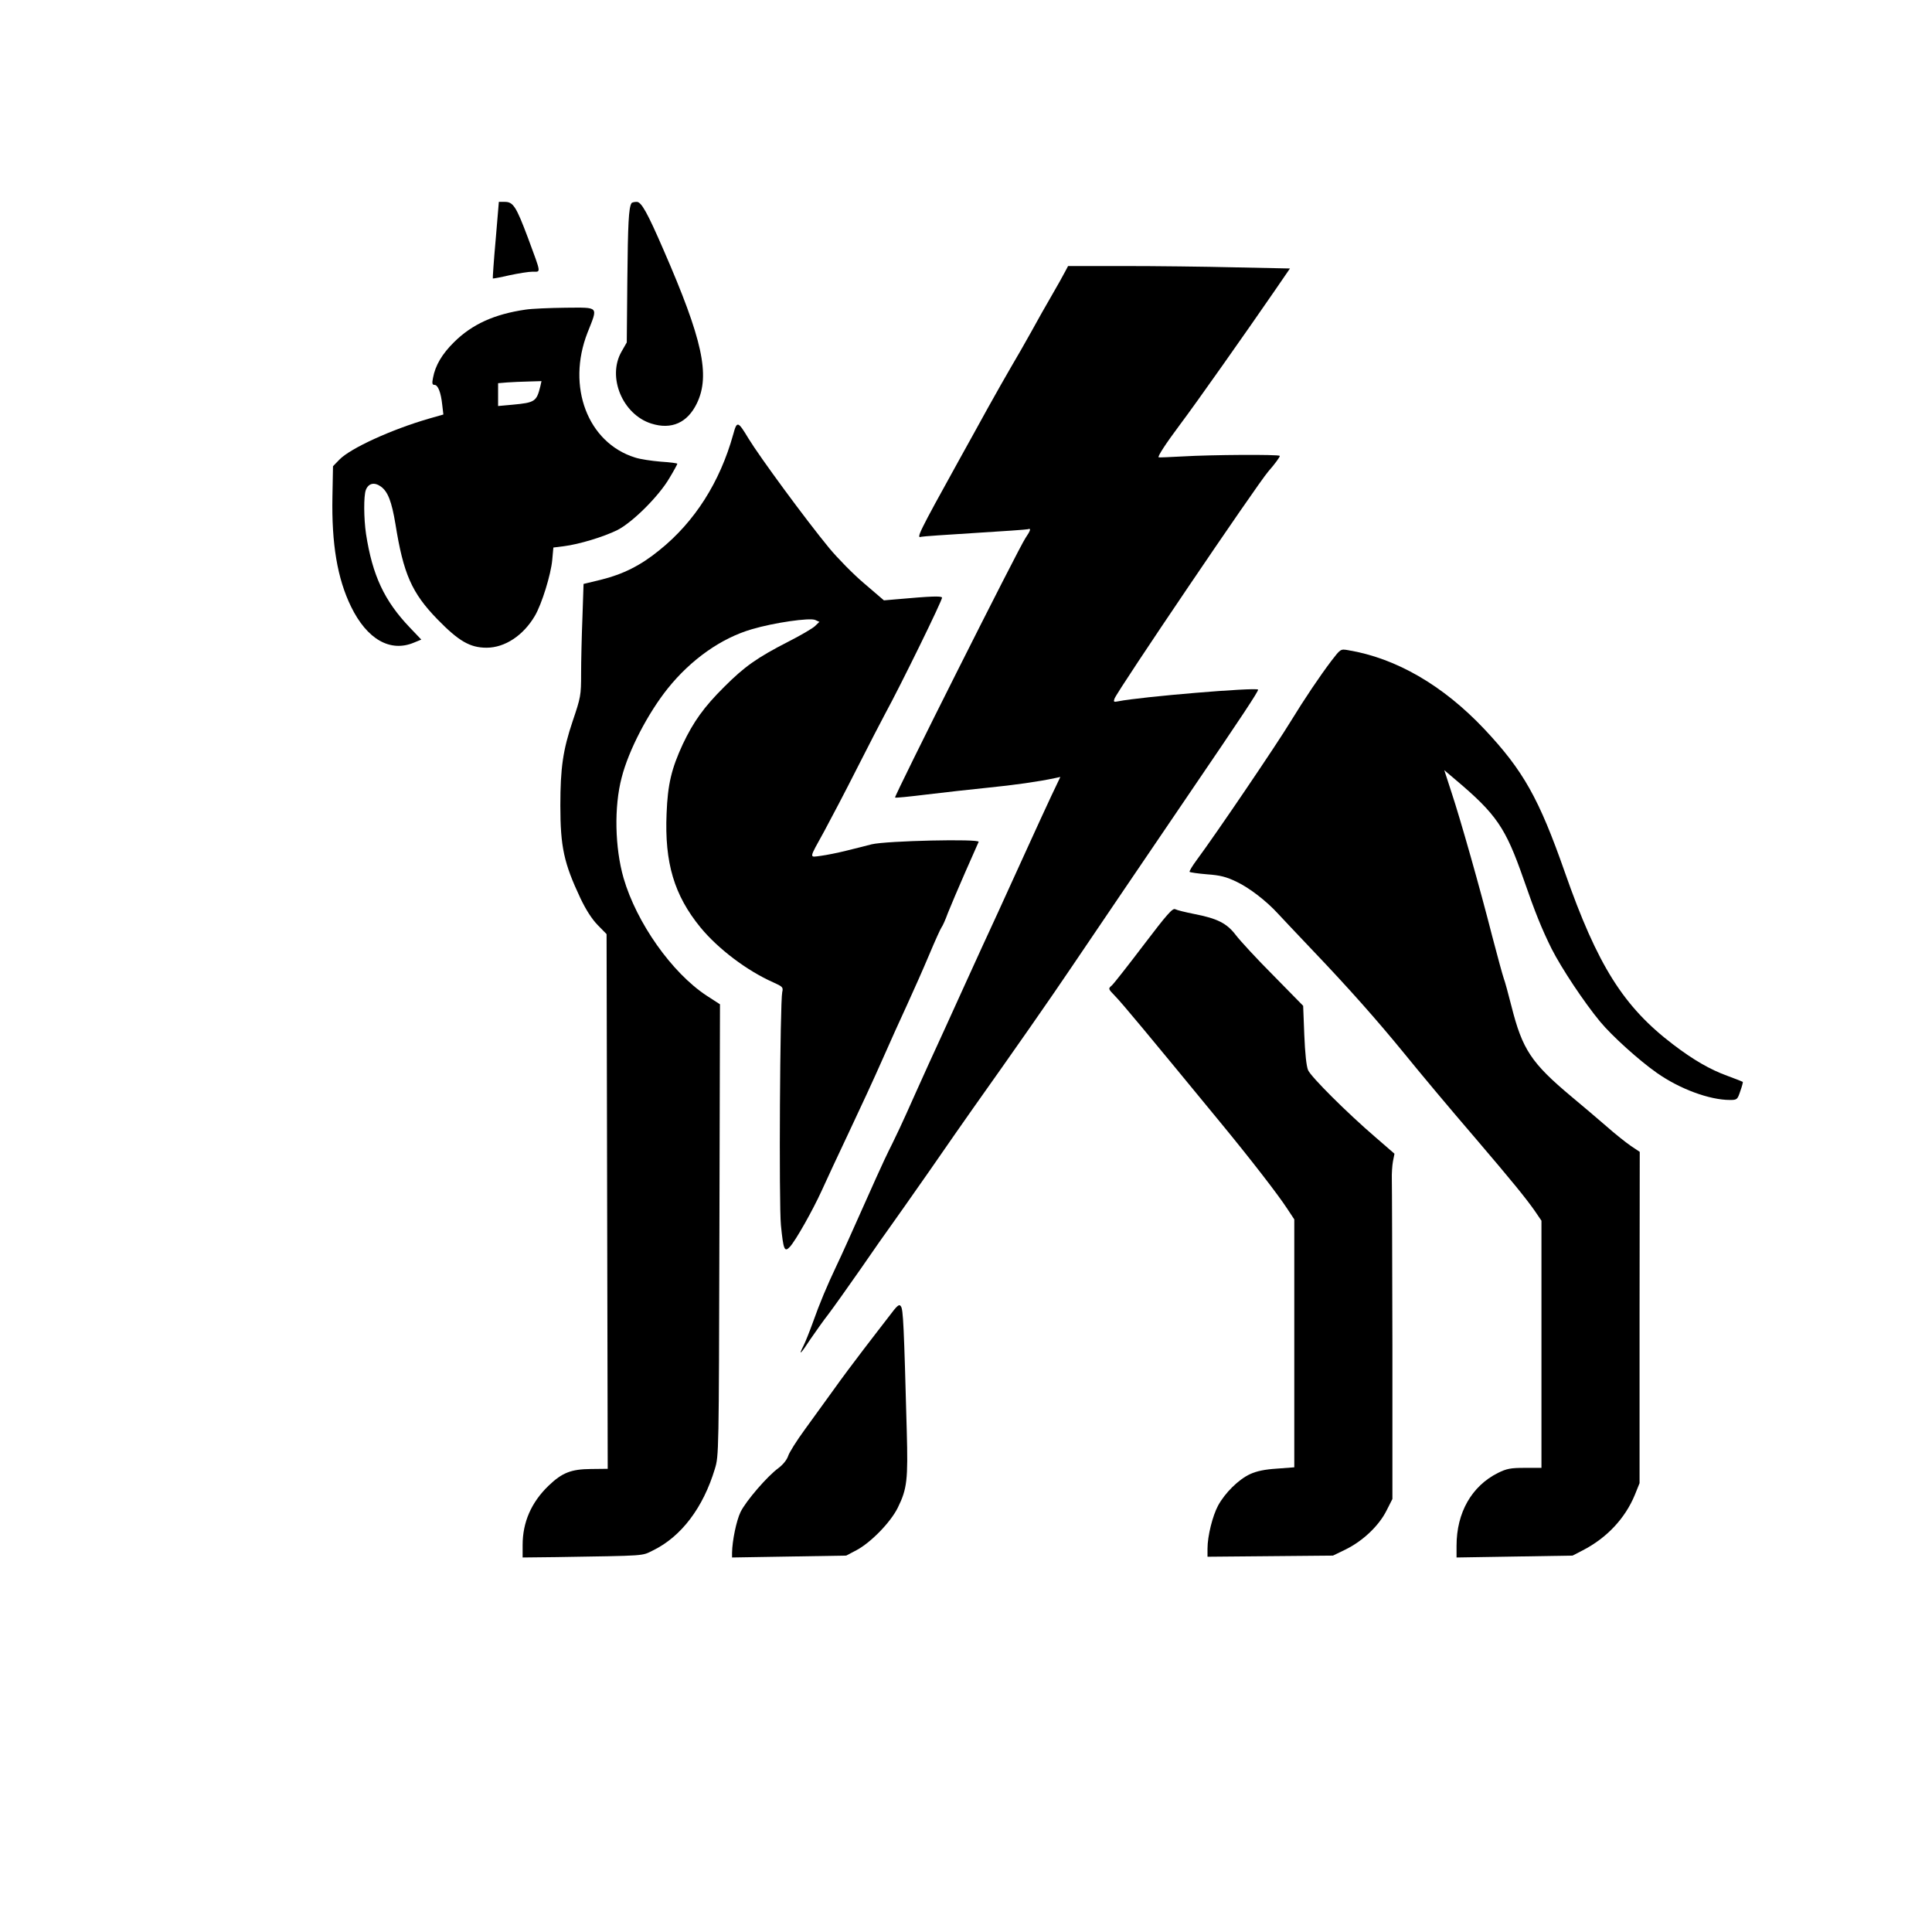
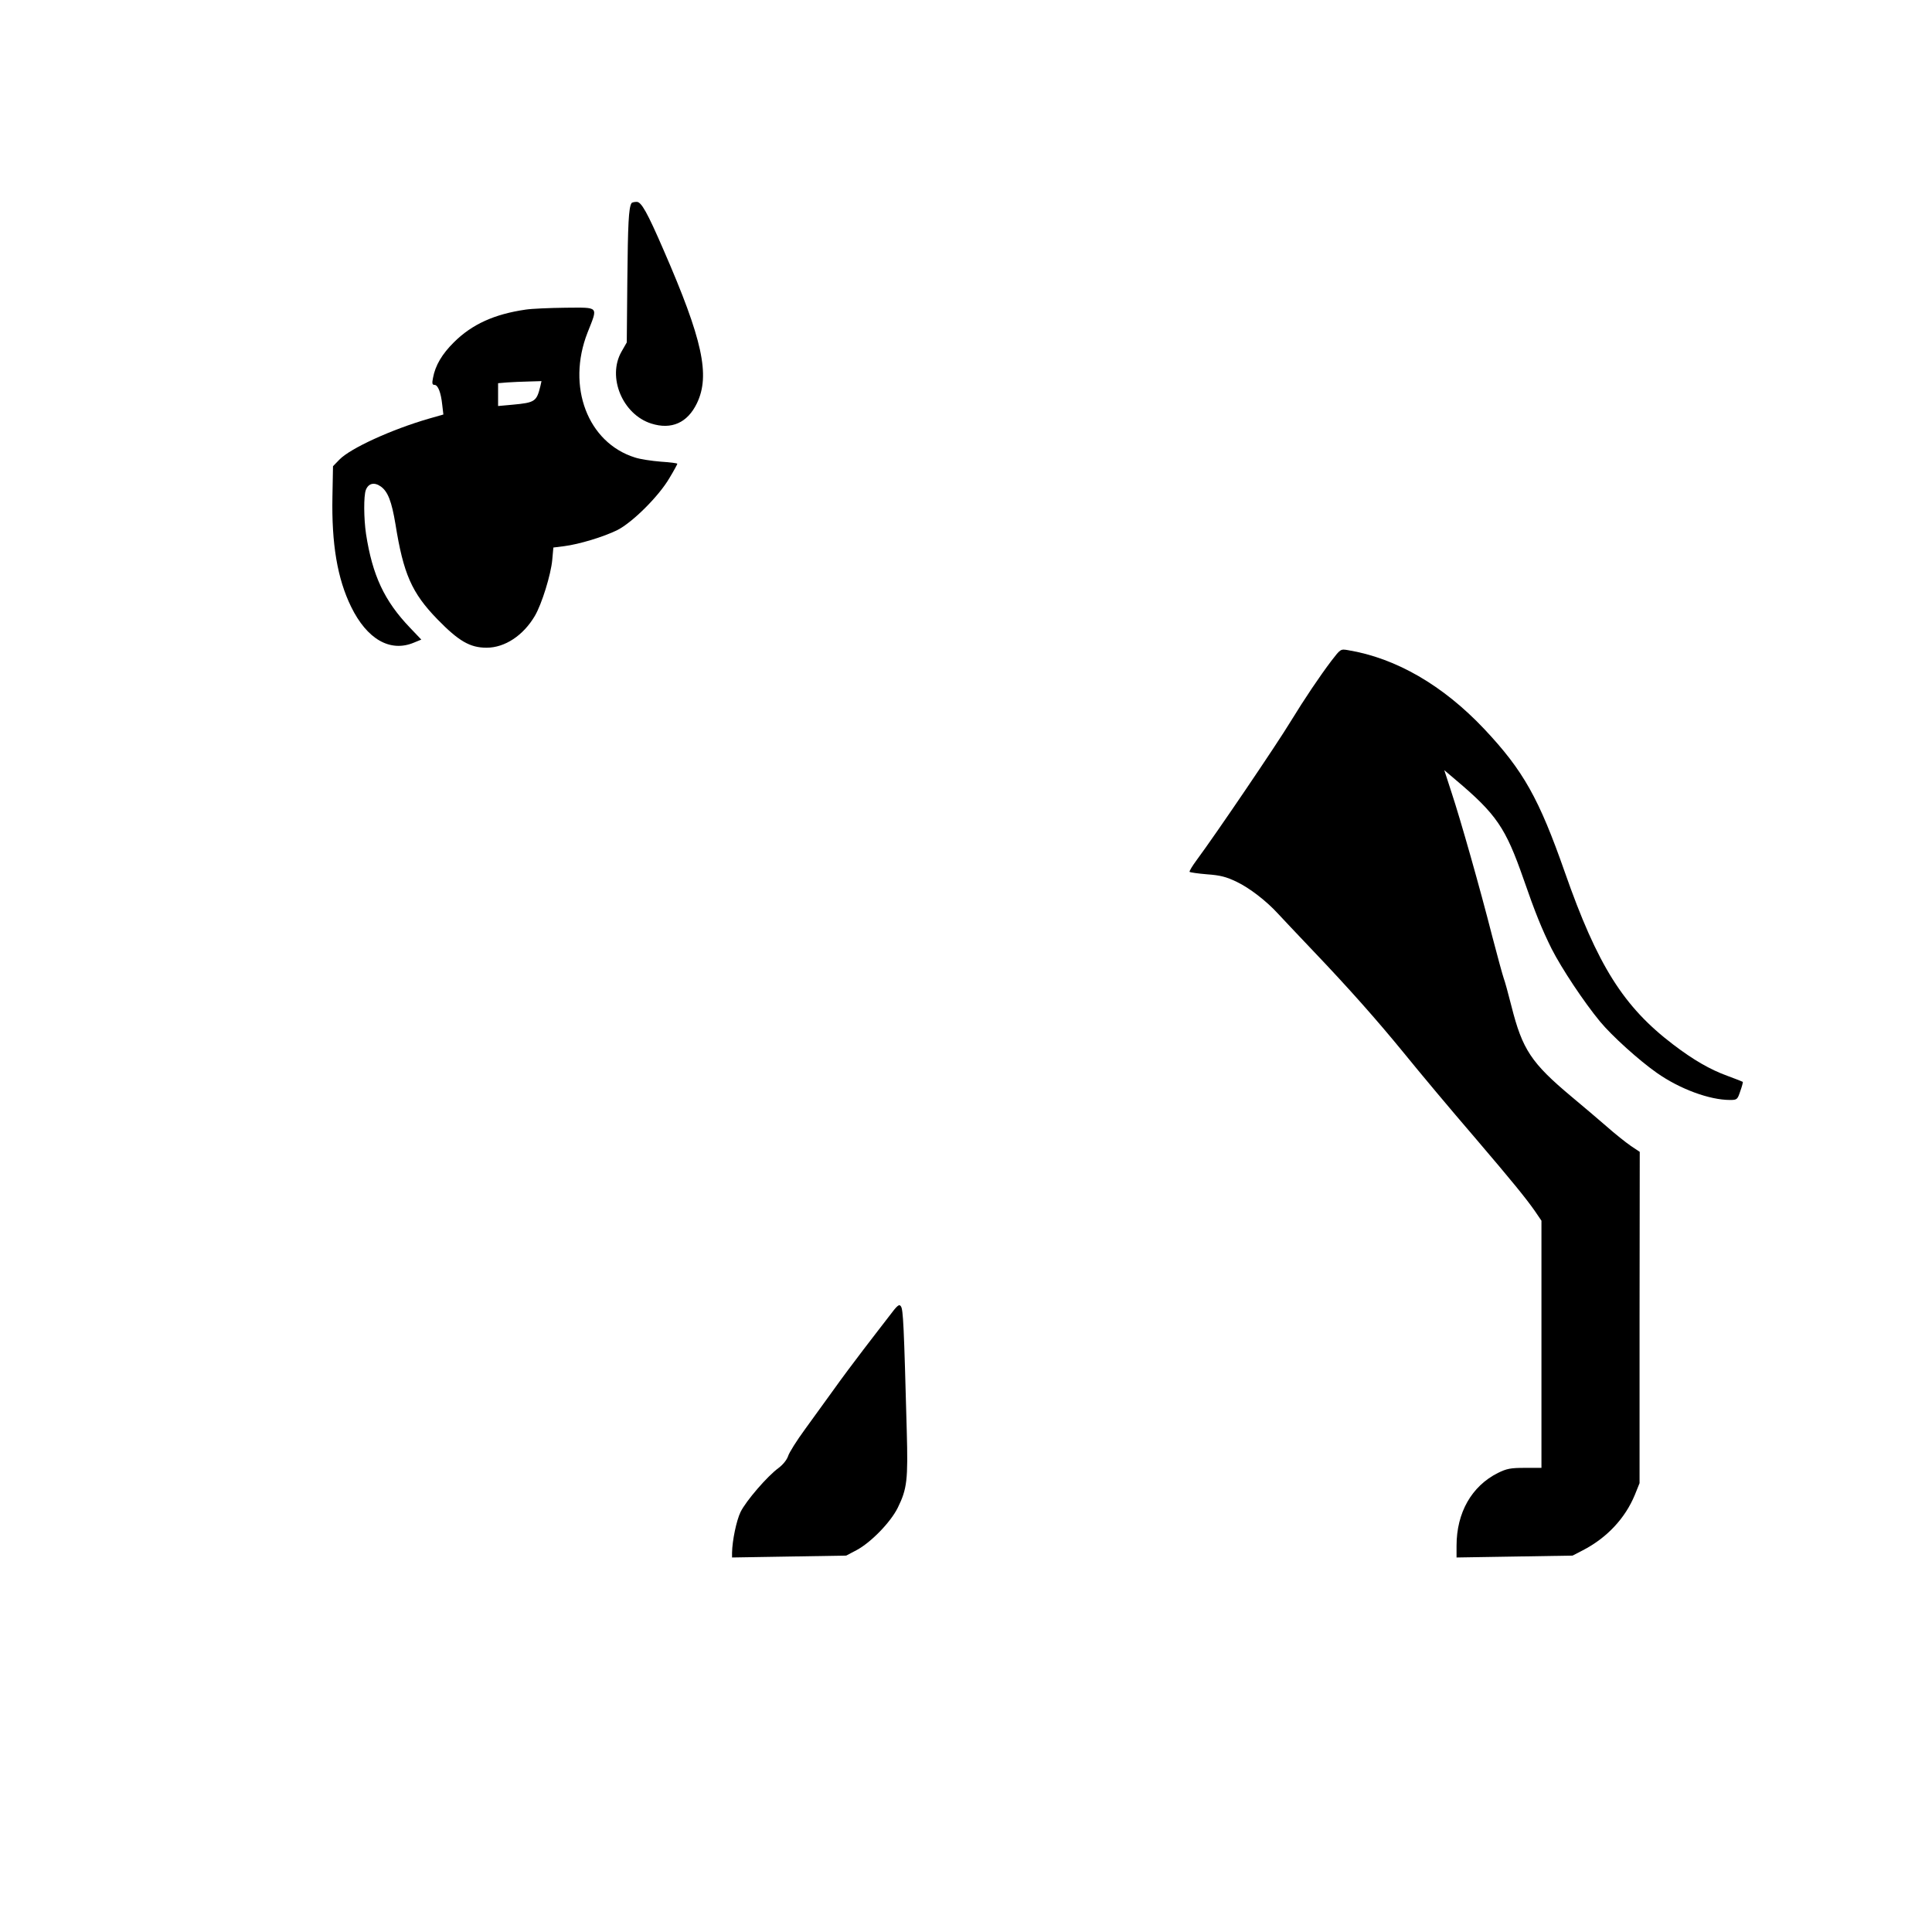
<svg xmlns="http://www.w3.org/2000/svg" version="1.0" width="1024pt" height="1024pt" viewBox="0 0 1024 1024" preserveAspectRatio="xMidYMid meet">
  <g transform="translate(0,1024) scale(0.1,-0.1)" fill="#000000" stroke="none">
-     <path d="M2627 8968 c-10 -110 -16 -202 -15 -204 2 -1 41 6 88 17 47 10 102 19 123 19 45 0 47 -15 -25 180 -62 165 -78 190 -122 190 l-32 0 -17 -202z" />
    <path d="M3347 9163 c-15 -25 -19 -109 -22 -406 l-3 -332 -28 -49 c-77 -135 6 -333 158 -381 107 -34 192 4 242 108 71 148 30 337 -177 812 -87 201 -118 255 -142 255 -13 0 -26 -3 -28 -7z" />
-     <path d="M5644 8798 c-9 -18 -40 -73 -69 -123 -29 -49 -78 -137 -110 -195 -32 -58 -80 -141 -106 -185 -26 -44 -81 -142 -123 -217 -42 -76 -110 -200 -152 -275 -217 -392 -229 -418 -201 -408 6 2 134 11 282 20 149 9 276 18 283 20 18 7 15 -6 -13 -47 -35 -51 -697 -1369 -691 -1375 2 -3 78 5 168 16 90 11 235 27 323 36 140 14 268 32 357 51 l28 6 -49 -103 c-27 -57 -83 -180 -126 -274 -42 -93 -112 -246 -155 -340 -43 -93 -125 -271 -181 -395 -56 -124 -140 -308 -187 -410 -46 -102 -99 -219 -117 -260 -18 -41 -52 -113 -75 -160 -24 -47 -62 -128 -85 -180 -143 -320 -180 -403 -212 -470 -48 -101 -89 -198 -125 -300 -17 -47 -39 -102 -49 -122 -30 -59 -15 -45 37 35 27 39 69 99 95 132 25 33 102 141 171 240 68 99 141 203 161 230 20 28 112 158 204 290 91 132 196 282 232 333 220 310 403 572 521 747 147 217 369 545 633 933 261 383 360 532 355 537 -12 13 -623 -38 -741 -62 -24 -5 -26 -3 -20 14 18 46 754 1133 815 1204 37 42 64 80 61 83 -9 8 -360 6 -513 -3 -69 -4 -127 -6 -129 -5 -6 5 35 69 115 176 80 106 350 489 500 707 l81 118 -291 6 c-160 4 -425 7 -588 7 l-297 0 -17 -32z" />
    <path d="M2786 8599 c-166 -24 -284 -78 -379 -172 -64 -63 -100 -124 -112 -190 -6 -29 -4 -37 8 -37 18 0 34 -39 41 -106 l6 -51 -77 -22 c-197 -57 -416 -157 -474 -217 l-34 -35 -3 -161 c-5 -250 26 -435 99 -584 84 -172 207 -243 333 -190 l39 16 -60 63 c-136 142 -199 277 -233 497 -12 82 -13 201 -1 233 14 36 45 43 80 18 37 -27 57 -79 77 -199 42 -263 86 -364 222 -504 113 -116 173 -151 261 -151 97 0 195 65 256 169 37 63 85 219 92 296 l6 66 56 7 c80 10 212 50 284 86 80 41 219 179 275 275 23 38 42 73 42 76 0 3 -39 8 -87 11 -49 4 -110 13 -137 22 -251 78 -364 376 -252 662 56 142 64 133 -116 132 -84 -1 -180 -5 -212 -10z m78 -406 c-20 -81 -28 -87 -147 -98 l-77 -7 0 60 0 61 48 4 c26 2 77 4 115 5 l67 2 -6 -27z" />
-     <path d="M3886 7937 c-70 -252 -204 -463 -391 -613 -99 -81 -193 -128 -311 -157 l-91 -22 -6 -179 c-4 -99 -7 -233 -7 -298 0 -114 -2 -124 -45 -251 -51 -152 -65 -246 -65 -447 0 -219 19 -305 106 -490 30 -63 61 -111 92 -143 l47 -48 3 -1417 3 -1417 -89 -1 c-105 -1 -152 -19 -225 -89 -91 -88 -137 -193 -137 -314 l0 -66 178 2 c487 8 451 5 514 36 149 73 265 226 327 432 21 69 21 80 24 1266 l3 1196 -71 46 c-184 121 -371 386 -440 623 -46 160 -51 378 -10 533 37 145 140 342 245 473 123 153 283 266 445 313 118 35 307 62 336 49 l22 -10 -24 -23 c-13 -12 -76 -49 -139 -81 -168 -86 -234 -133 -341 -240 -108 -107 -164 -186 -220 -304 -60 -130 -80 -212 -86 -368 -11 -261 40 -433 180 -604 93 -113 246 -229 386 -291 49 -22 53 -26 47 -51 -12 -55 -18 -1124 -7 -1235 13 -132 19 -146 48 -115 32 36 120 192 168 297 24 53 89 193 145 311 56 118 135 289 175 380 40 91 100 224 133 295 33 72 86 191 117 265 31 74 61 140 66 146 5 6 20 39 33 75 14 35 55 132 91 214 37 83 69 156 72 163 7 17 -488 6 -567 -13 -30 -8 -91 -23 -135 -34 -44 -11 -104 -23 -134 -27 -64 -8 -65 -20 18 131 33 61 112 211 175 336 63 124 129 252 147 285 82 150 307 609 302 617 -6 9 -58 7 -238 -9 l-70 -6 -105 90 c-58 49 -141 134 -185 187 -126 153 -369 484 -428 581 -56 93 -61 95 -81 21z" />
    <path d="M7057 6738 c-62 -82 -141 -199 -217 -323 -72 -119 -394 -594 -497 -733 -23 -31 -40 -59 -38 -63 3 -3 44 -9 92 -13 70 -5 102 -13 158 -40 67 -32 157 -101 219 -169 16 -18 100 -106 186 -197 189 -198 340 -369 475 -534 100 -123 244 -295 385 -459 198 -232 266 -316 314 -384 l36 -53 0 -655 0 -655 -88 0 c-76 0 -96 -4 -143 -27 -139 -70 -219 -210 -219 -386 l0 -62 307 5 308 5 54 28 c128 66 225 170 276 294 l25 62 0 878 1 878 -48 32 c-26 18 -84 64 -128 103 -44 38 -127 109 -185 157 -214 179 -261 250 -319 480 -17 67 -35 133 -41 148 -5 14 -33 115 -61 223 -66 259 -168 618 -216 763 l-38 117 60 -51 c217 -183 265 -254 360 -526 62 -179 97 -265 149 -370 53 -104 171 -282 257 -386 63 -76 206 -205 300 -271 122 -86 280 -144 388 -144 38 0 40 2 55 47 9 25 15 48 13 49 -1 1 -38 16 -82 32 -91 33 -181 85 -287 166 -263 200 -401 419 -574 913 -137 391 -220 539 -427 759 -219 232 -468 376 -722 418 -40 7 -40 6 -88 -56z" />
-     <path d="M6062 5232 c-82 -108 -158 -205 -169 -215 -20 -17 -20 -18 16 -55 40 -41 167 -194 560 -672 159 -193 305 -382 352 -454 l39 -59 0 -657 0 -657 -92 -7 c-64 -4 -107 -13 -142 -29 -61 -28 -133 -99 -170 -167 -29 -54 -56 -161 -56 -228 l0 -43 333 3 332 3 68 33 c91 45 175 125 215 204 l32 63 0 820 c-1 451 -2 845 -3 875 -1 30 2 73 6 95 l8 40 -98 85 c-156 134 -344 322 -360 358 -9 22 -16 89 -20 187 l-6 154 -158 161 c-88 88 -177 185 -199 214 -48 63 -98 88 -222 112 -45 9 -90 20 -99 25 -14 7 -43 -26 -167 -189z" />
    <path d="M4712 3263 c-29 -37 -90 -117 -137 -178 -46 -60 -117 -155 -156 -210 -40 -55 -108 -149 -152 -210 -44 -60 -85 -125 -90 -143 -7 -20 -27 -45 -51 -63 -59 -43 -172 -174 -201 -233 -22 -46 -44 -152 -45 -216 l0 -25 302 5 303 5 55 29 c75 40 179 146 218 224 50 101 55 149 48 407 -15 563 -19 645 -31 661 -9 14 -19 6 -63 -53z" />
  </g>
</svg>